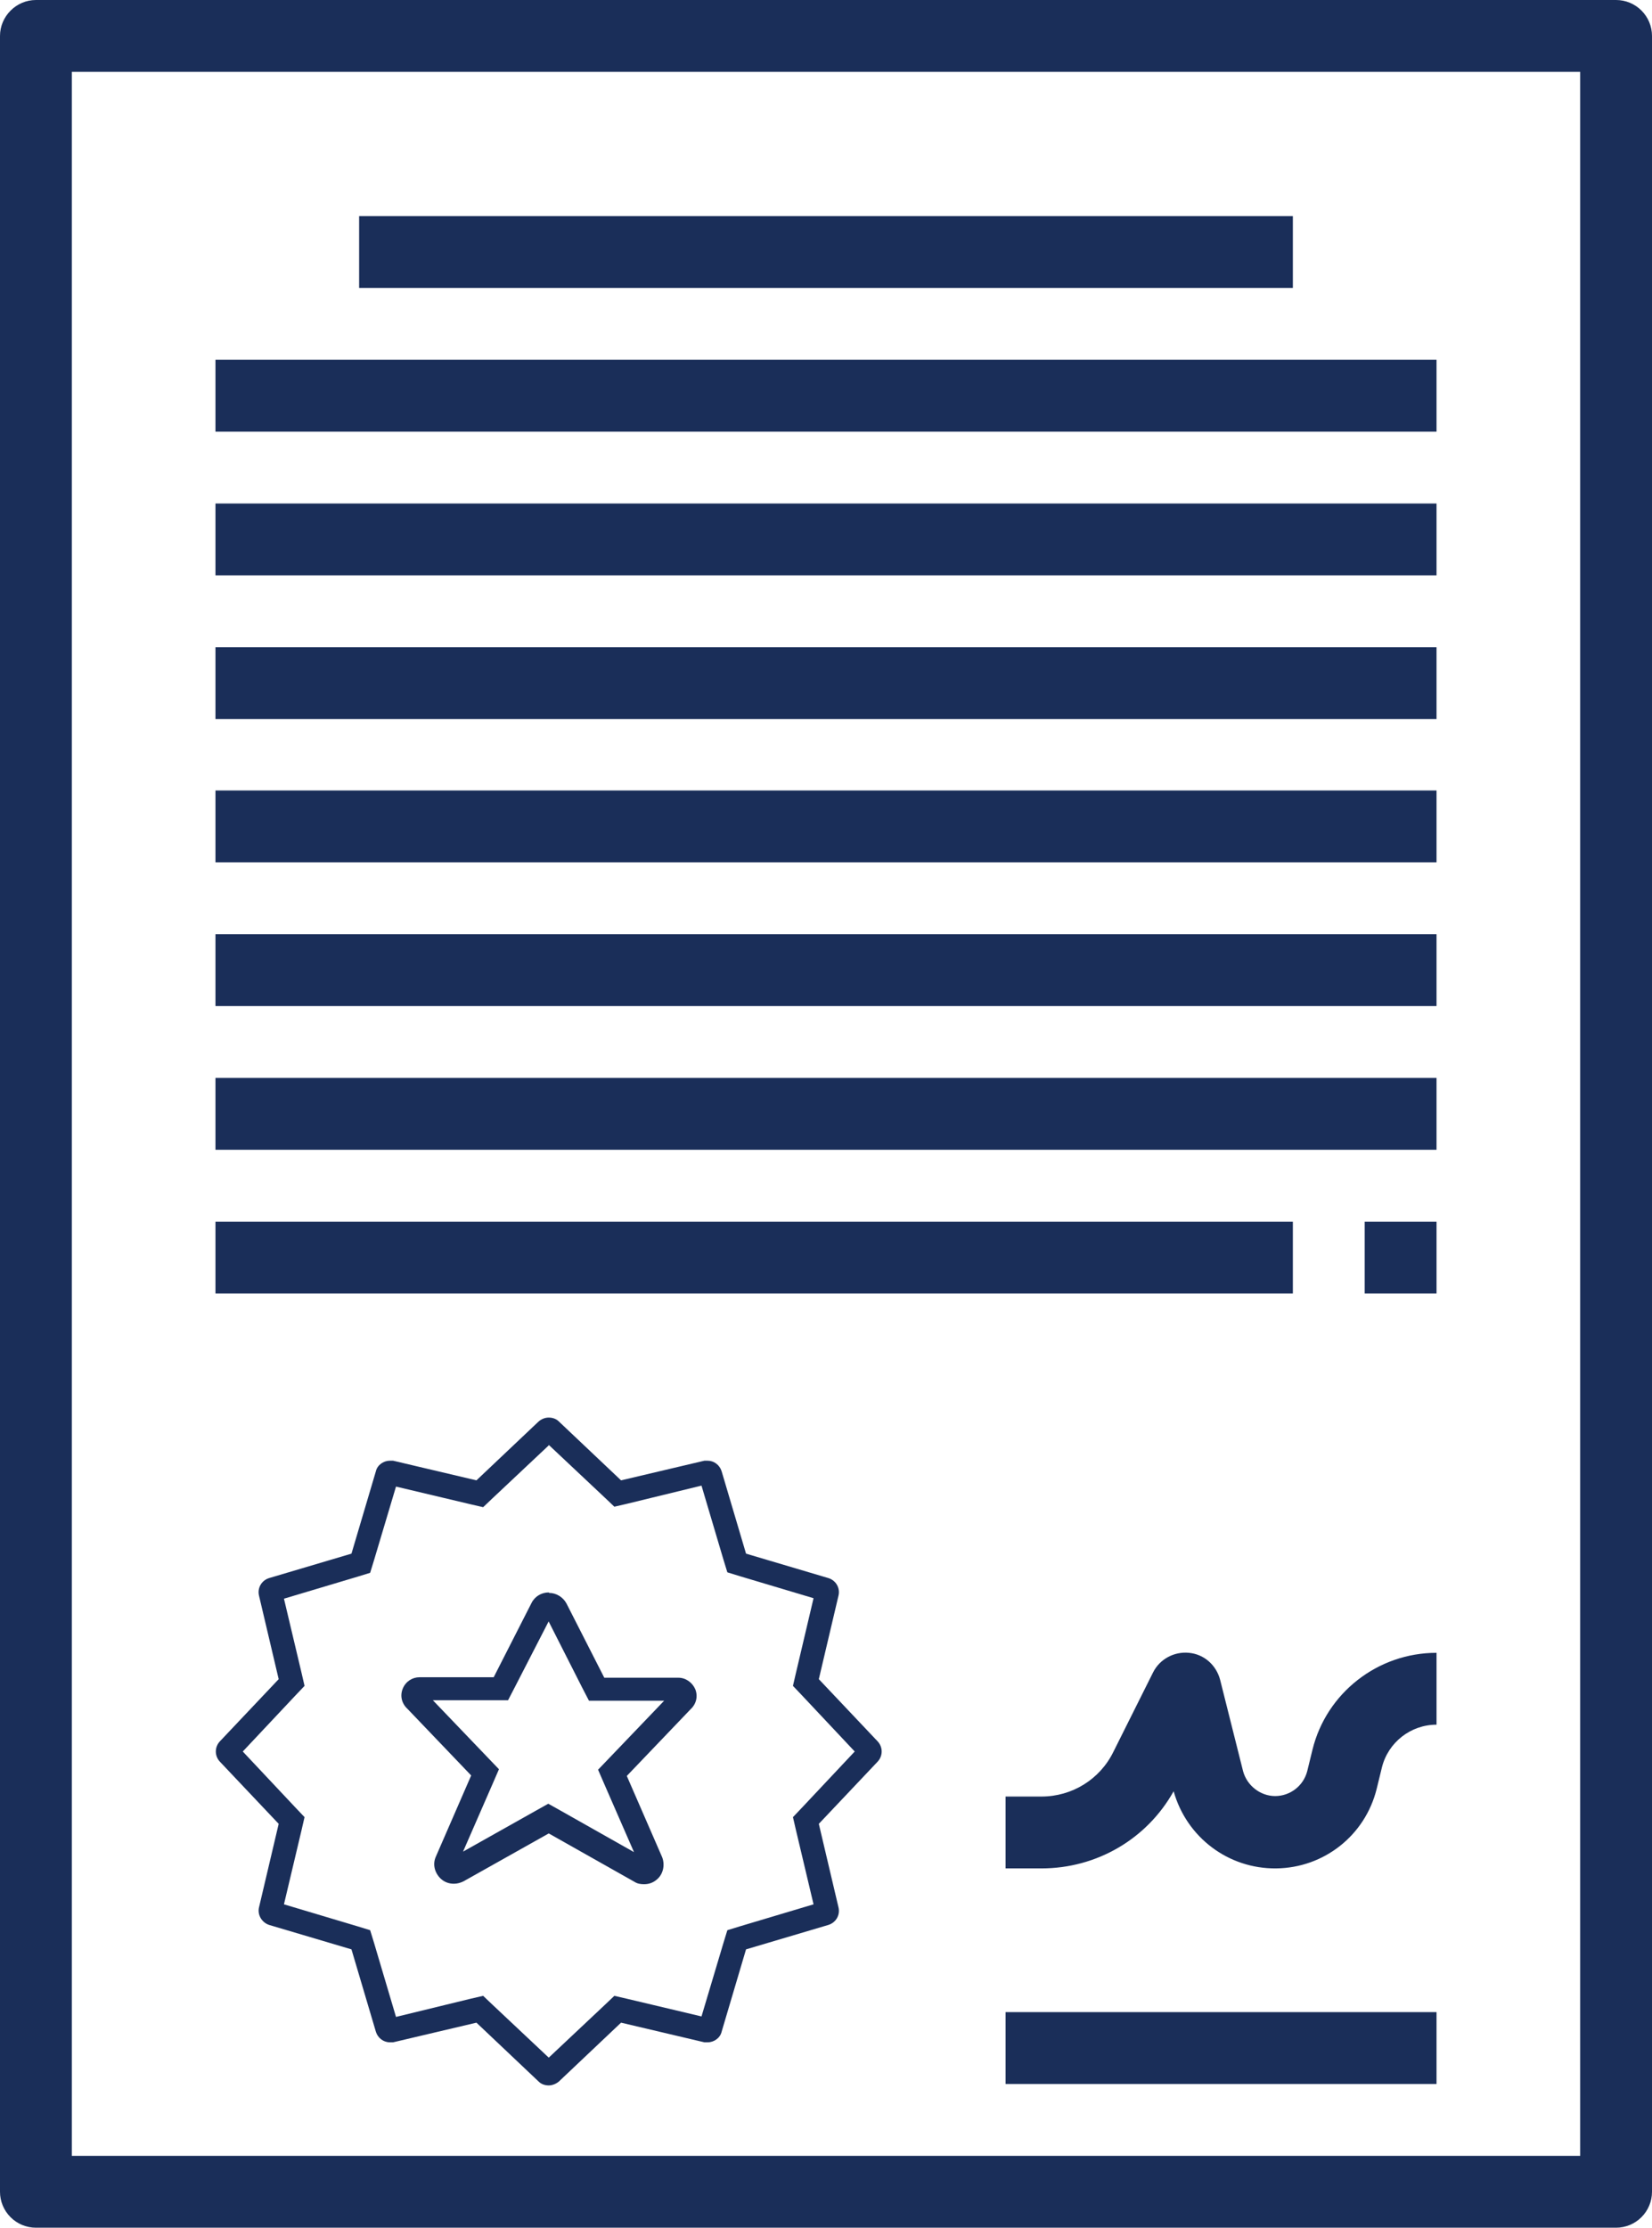
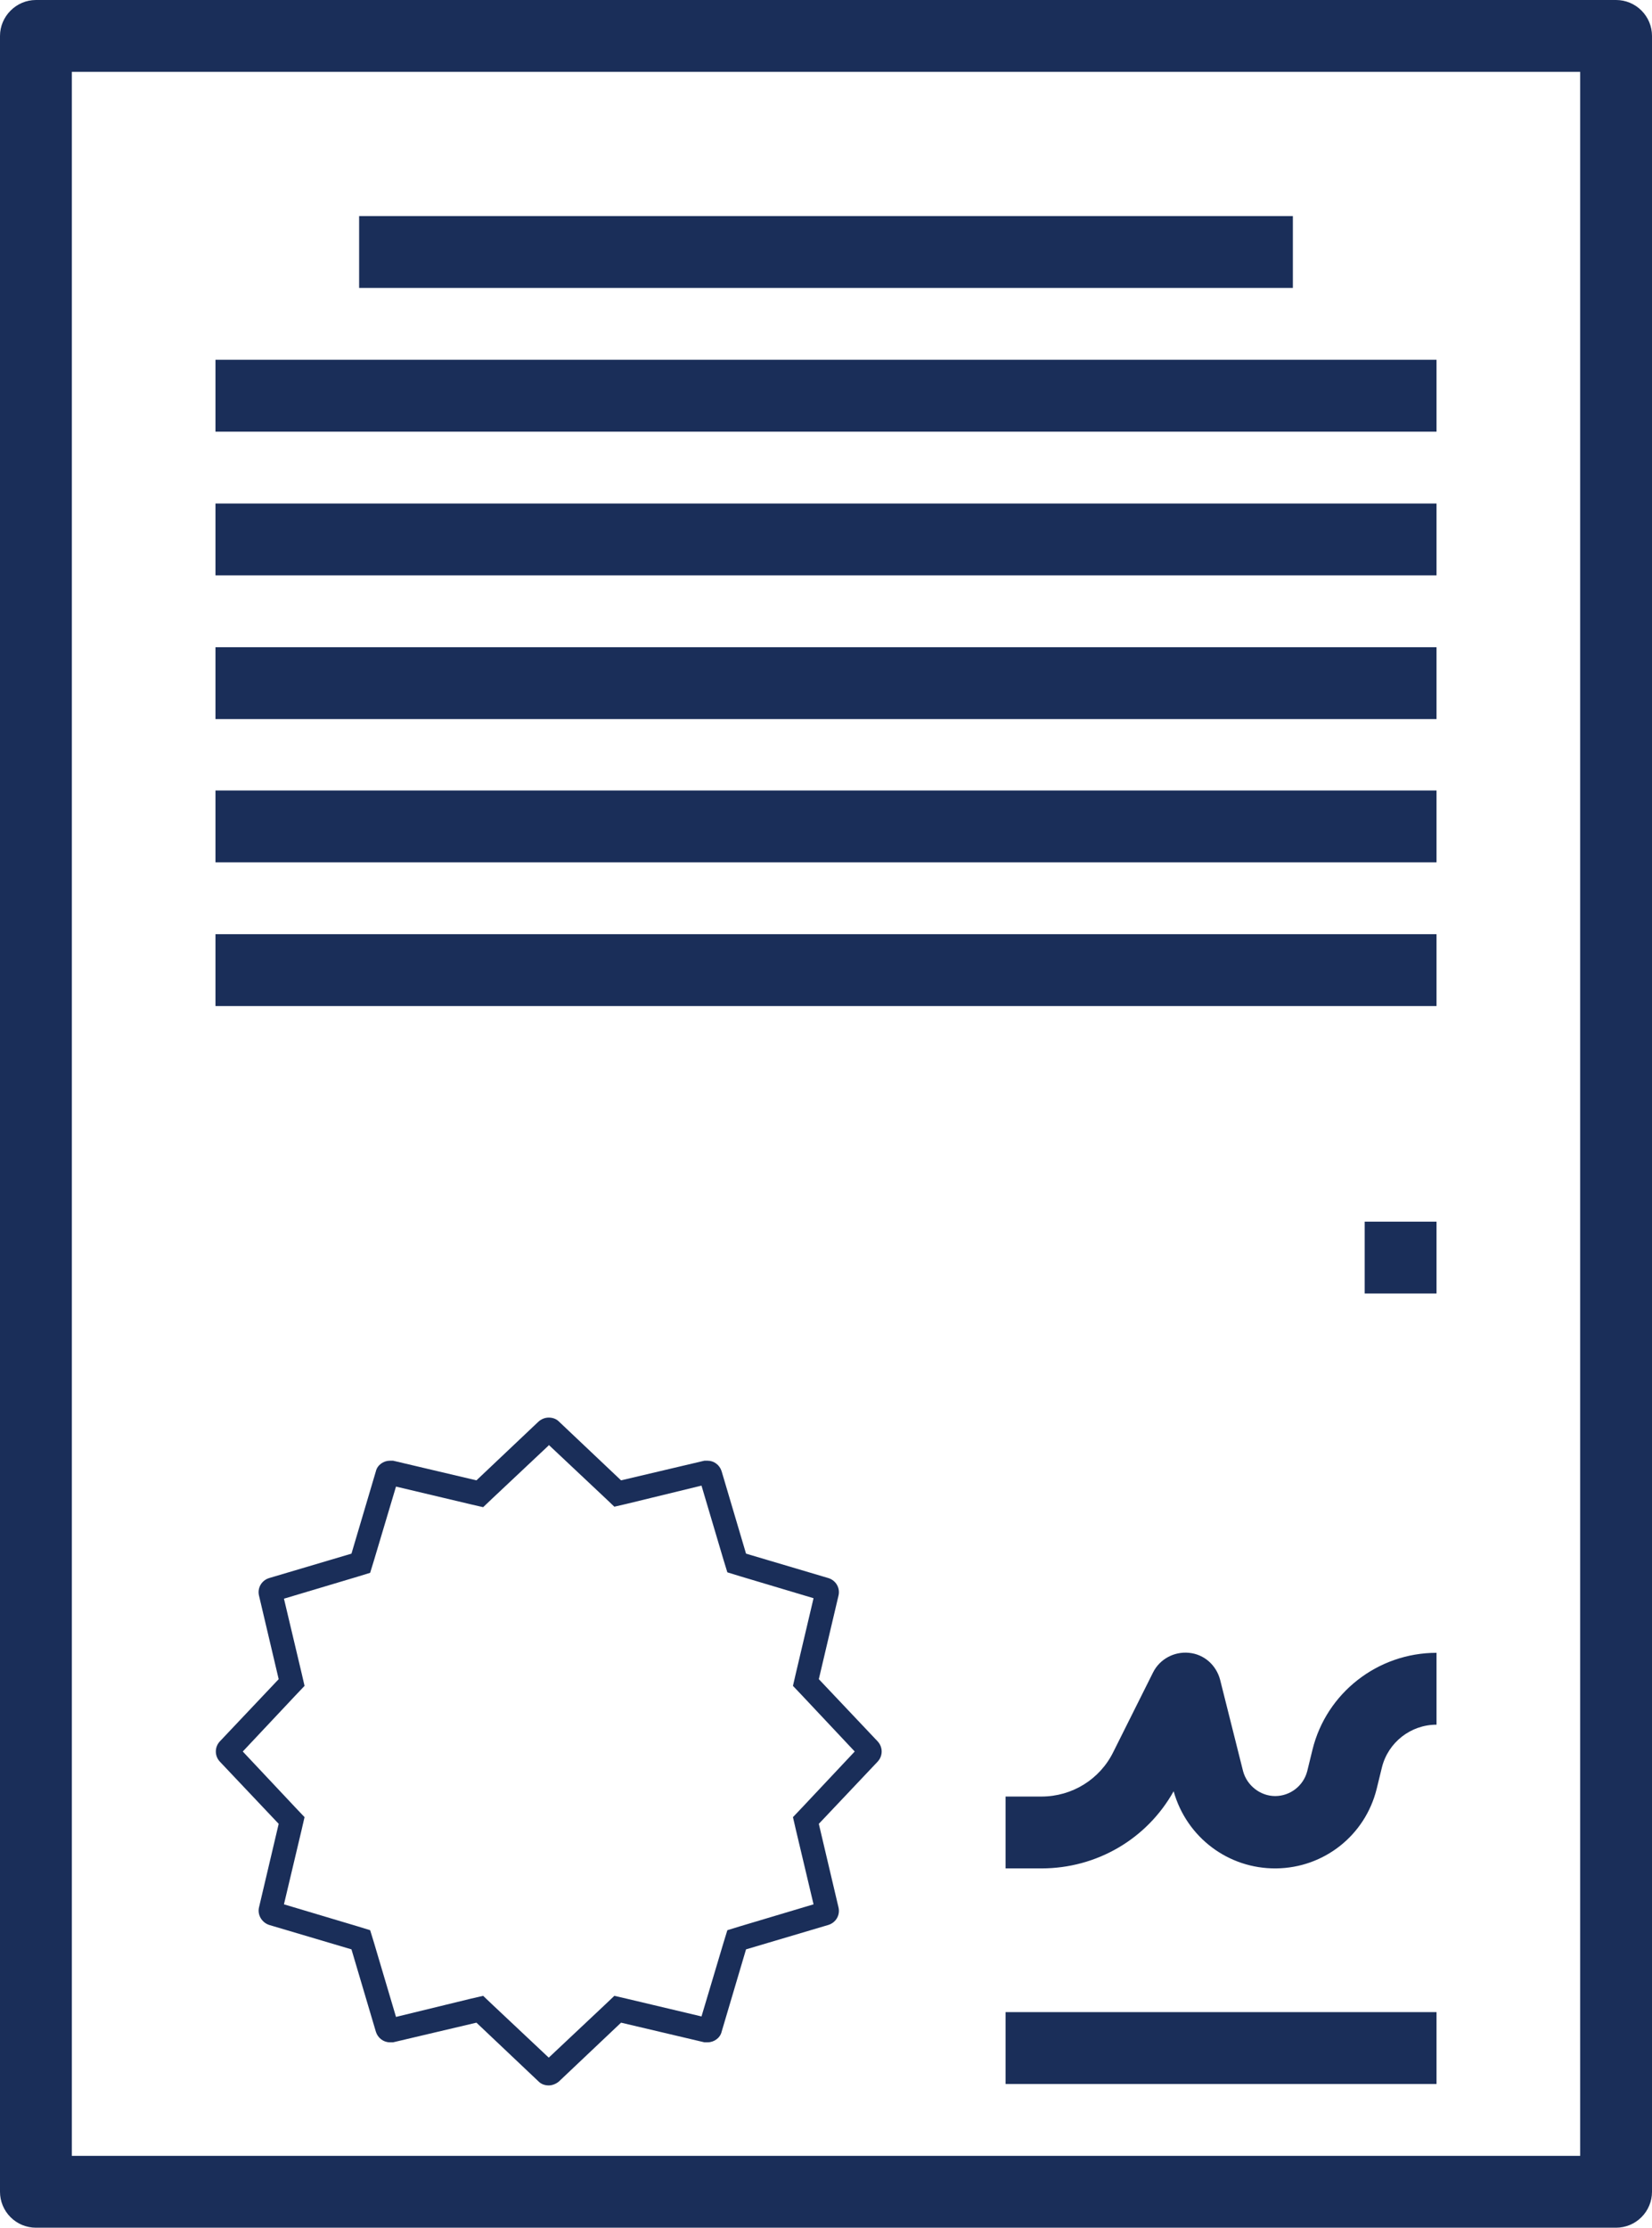
<svg xmlns="http://www.w3.org/2000/svg" id="Layer_1" data-name="Layer 1" width="34.5" height="46.5" viewBox="0 0 34.5 46.5">
  <defs>
    <style>
      .cls-1 {
        fill: #1a2e59;
        stroke-width: 0px;
      }
    </style>
  </defs>
  <g>
    <path class="cls-1" d="M33,45H1.5V1.5h31.5v43.5ZM33.75,0H.75C.34,0,0,.34,0,.75v45C0,45.95.08,46.14.22,46.28c.14.14.33.22.53.22h33c.2,0,.39-.08.53-.22.14-.14.22-.33.22-.53V.75c0-.2-.08-.39-.22-.53-.14-.14-.33-.22-.53-.22Z" />
    <rect class="cls-1" x="4.5" y="13.51" width="25.5" height="1.5" />
    <rect class="cls-1" x="4.5" y="16.5" width="25.5" height="1.5" />
    <rect class="cls-1" x="4.5" y="19.5" width="25.5" height="1.5" />
    <rect class="cls-1" x="28.5" y="25.5" width="1.5" height="1.5" />
-     <rect class="cls-1" x="4.5" y="25.5" width="22.5" height="1.5" />
-     <rect class="cls-1" x="4.5" y="22.5" width="25.5" height="1.5" />
    <rect class="cls-1" x="4.5" y="10.51" width="25.5" height="1.5" />
    <rect class="cls-1" x="4.5" y="7.51" width="25.5" height="1.5" />
    <rect class="cls-1" x="7.5" y="4.51" width="19.5" height="1.5" />
    <path class="cls-1" d="M27.41,36.52l-.11.45h0c-.08.31-.36.52-.67.52s-.59-.22-.67-.52l-.48-1.91c-.08-.3-.33-.53-.65-.56-.31-.03-.61.13-.75.41l-.83,1.66c-.28.57-.86.93-1.5.93h-.75v1.5h.75c1.15,0,2.2-.61,2.76-1.61.27.96,1.14,1.62,2.14,1.61,1-.01,1.86-.69,2.1-1.66l.11-.45c.13-.52.6-.89,1.14-.89v-1.5c-1.23,0-2.3.84-2.59,2.02ZM21,42h9v1.5h-9v-1.5Z" />
  </g>
  <g id="Social-Medias-Rewards-Rating_Rating_rating-star-bubble-1" data-name="Social-Medias-Rewards-Rating / Rating / rating-star-bubble-1">
    <g id="Group_72" data-name="Group 72">
      <g id="rating-star-bubble-1">
        <g id="Shape_277" data-name="Shape 277">
-           <path class="cls-1" d="M11.46,33.85l.7,1.38.14.27h1.57s-1.15,1.2-1.15,1.2l-.23.24.13.3.62,1.42-1.54-.87-.25-.14-.25.14-1.53.86.62-1.42.13-.3-.23-.24-1.15-1.2h1.57l.14-.27.71-1.38M11.46,33.24s0,0,0,0c-.15,0-.29.08-.36.22l-.79,1.55h-1.54s0,0-.01,0c-.15,0-.29.09-.35.24-.06.15-.02.31.1.42l1.33,1.39-.74,1.7c-.07.16-.02.34.11.46.08.07.17.1.27.1.07,0,.14-.02.2-.05l1.78-1,1.79,1.01c.06.04.13.05.2.05.1,0,.19-.03.27-.1.13-.11.17-.3.11-.46l-.74-1.7,1.33-1.39c.12-.11.16-.27.1-.42-.06-.14-.2-.24-.35-.24,0,0,0,0-.01,0h-1.54l-.79-1.55c-.07-.13-.21-.22-.36-.22h0Z" />
-         </g>
+           </g>
        <g id="Shape_278" data-name="Shape 278">
          <path class="cls-1" d="M11.46,30.16l1.17,1.1.2.19.26-.06,1.56-.38.46,1.55.08.26.26.08,1.54.46-.37,1.57-.06.26.19.2,1.1,1.17-1.1,1.17-.19.2.06.26.37,1.56-1.54.46-.26.08-.08.26-.46,1.54-1.56-.37-.26-.06-.2.19-1.17,1.1-1.17-1.1-.2-.19-.26.06-1.56.38-.46-1.55-.08-.26-.26-.08-1.54-.46.37-1.56.06-.26-.19-.2-1.1-1.17,1.1-1.17.19-.2-.06-.26-.37-1.56,1.54-.46.26-.08.08-.26.46-1.54,1.56.37.26.06.2-.19,1.17-1.1M11.46,29.59c-.08,0-.15.03-.21.08l-1.3,1.23-1.74-.41s-.05,0-.07,0c-.13,0-.26.09-.29.22l-.51,1.72-1.72.51c-.16.05-.25.21-.21.37l.41,1.74-1.23,1.3c-.11.12-.11.3,0,.42l1.23,1.3-.41,1.74c-.04.16.06.32.21.37l1.72.51.51,1.72c.04.13.16.22.29.22.02,0,.05,0,.07,0l1.74-.41,1.3,1.23c.06.06.14.08.21.08s.15-.03.21-.08l1.3-1.23,1.74.41s.05,0,.07,0c.13,0,.26-.09.29-.22l.51-1.72,1.72-.51c.16-.05.25-.21.21-.37l-.41-1.74,1.23-1.3c.11-.12.11-.3,0-.42l-1.23-1.3.41-1.74c.04-.16-.05-.32-.21-.37l-1.72-.51-.51-1.72c-.04-.13-.16-.22-.29-.22-.02,0-.05,0-.07,0l-1.74.41-1.3-1.23c-.06-.06-.14-.08-.21-.08h0Z" />
        </g>
      </g>
    </g>
  </g>
</svg>